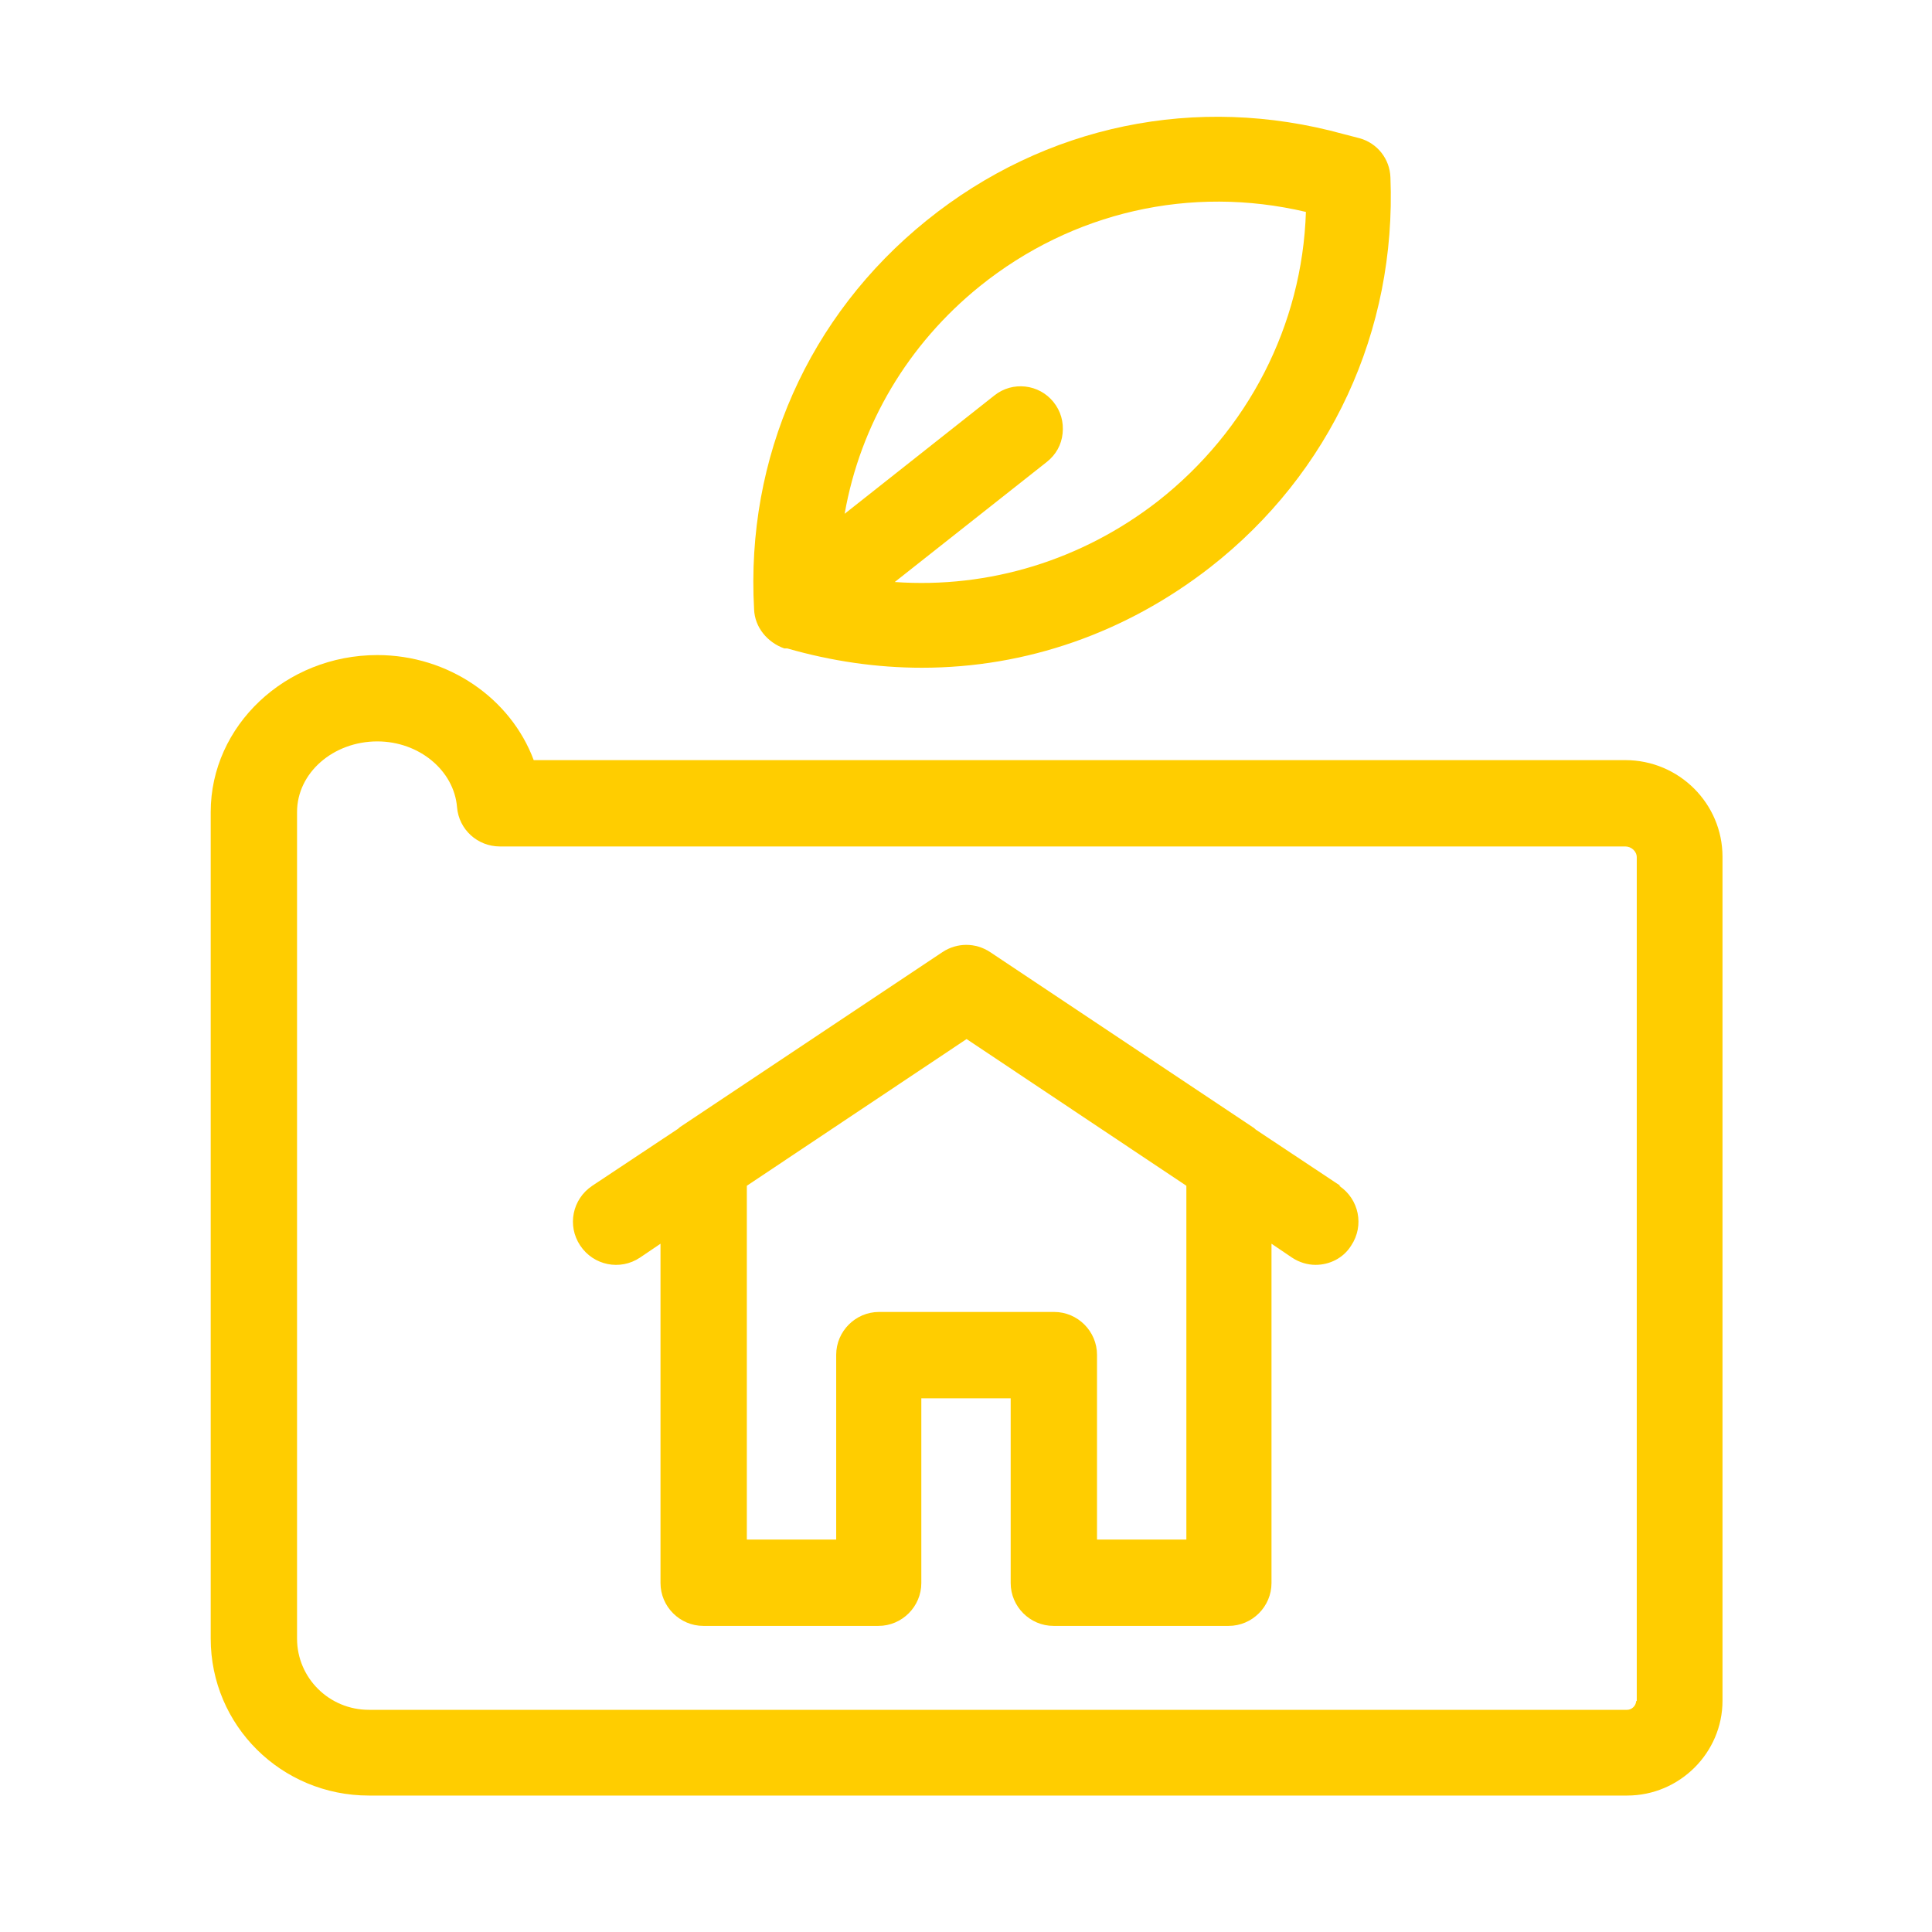
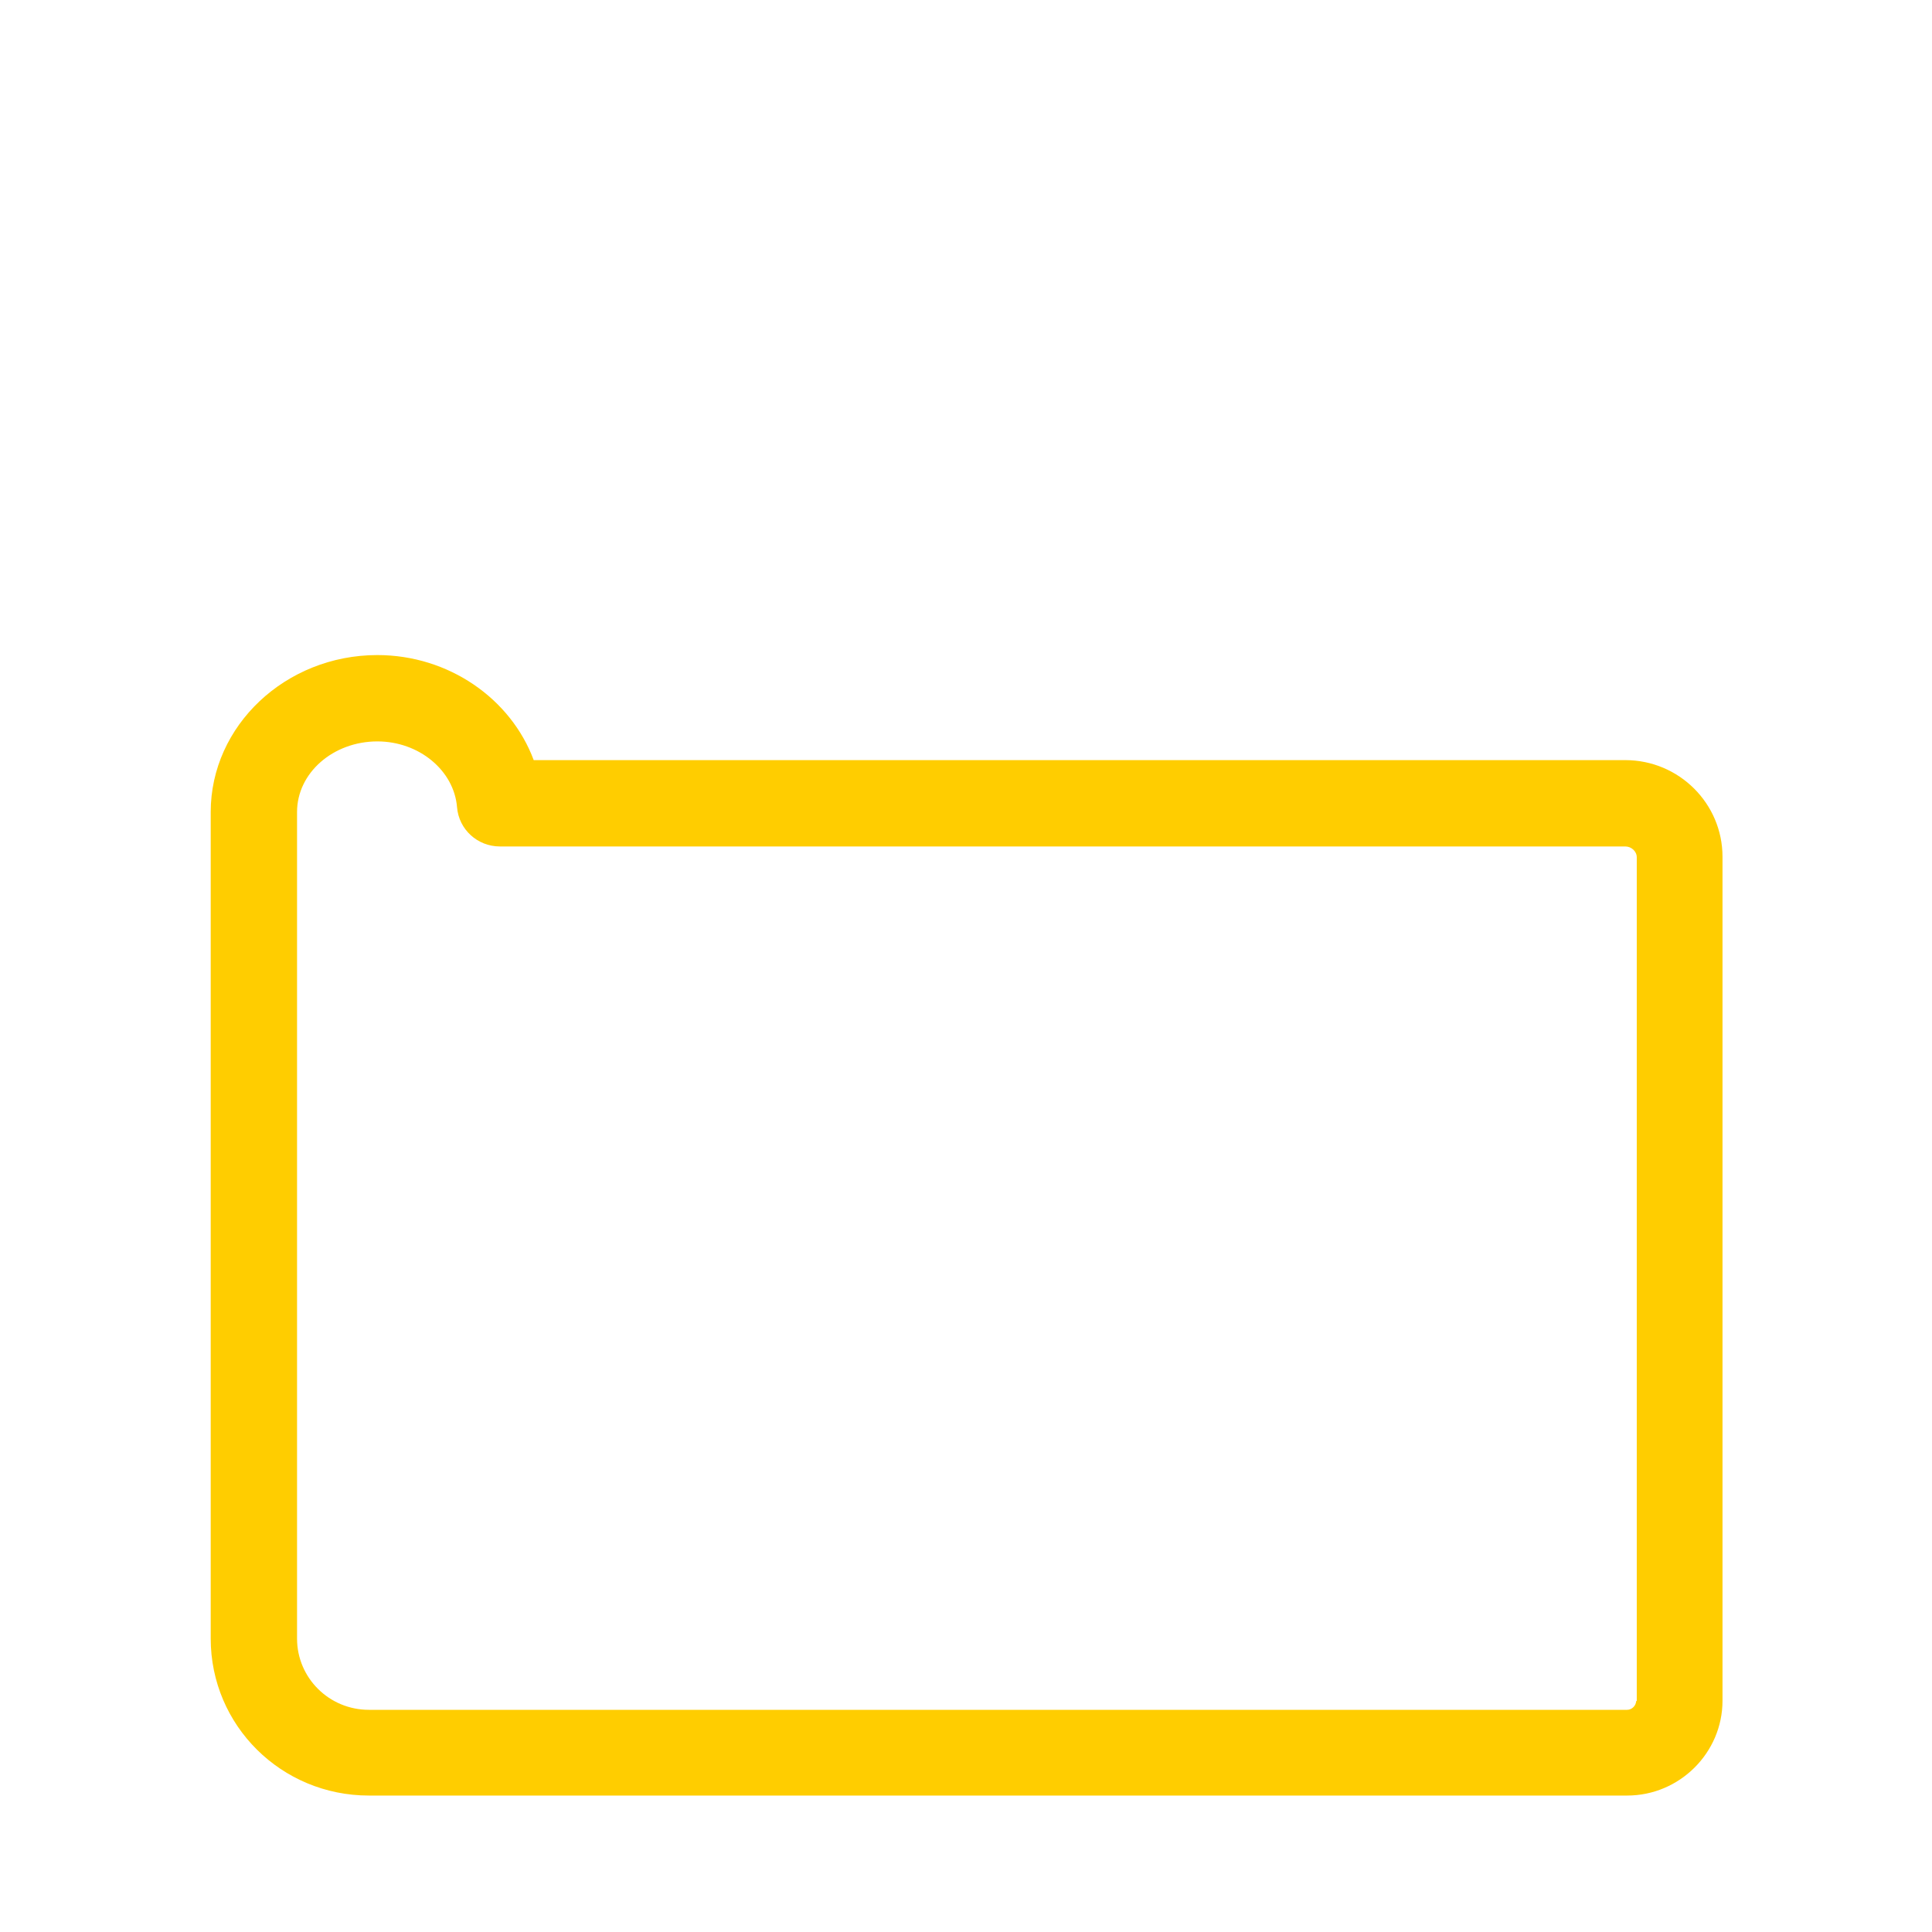
<svg xmlns="http://www.w3.org/2000/svg" id="Ebene_1" version="1.2" viewBox="0 0 32 32">
  <g>
    <path d="M26.92,12.59H8.84c-.38-1.02-1.41-1.74-2.59-1.74-1.52,0-2.76,1.17-2.76,2.6v13.69c0,1.44,1.17,2.6,2.62,2.6h20.84c.87,0,1.58-.71,1.58-1.57v-13.98c0-.88-.72-1.6-1.61-1.6ZM27.1,28.17c0,.08-.07.15-.15.15H6.11c-.66,0-1.19-.53-1.19-1.18v-13.69c0-.65.6-1.17,1.33-1.17.69,0,1.27.48,1.32,1.09.03.37.34.65.71.65h18.64c.1,0,.19.08.19.18v13.98Z" fill="#ffcd00" />
-     <path d="M22.2,19.64l-1.4-.93s-.03-.03-.05-.04l-4.35-2.9c-.24-.16-.55-.16-.79,0l-4.35,2.9s-.03.03-.05.04l-1.4.93c-.33.22-.42.66-.2.99.22.33.66.42.99.2l.34-.23v5.62c0,.39.32.71.71.71h2.9c.39,0,.71-.32.71-.71v-3.06h1.48v3.06c0,.39.32.71.71.71h2.9c.39,0,.71-.32.71-.71v-5.62l.34.23c.12.08.26.12.39.12.23,0,.46-.11.59-.32.22-.33.13-.77-.2-.99ZM19.65,25.5h-1.48v-3.06c0-.39-.32-.71-.71-.71h-2.9c-.39,0-.71.32-.71.71v3.06h-1.48v-5.86l3.64-2.43,3.64,2.43v5.86Z" fill="#ffcd00" />
  </g>
-   <path d="M15.27,11.06c-.75,0-1.5-.11-2.23-.32h-.05c-.28-.1-.49-.35-.5-.65-.14-2.51.9-4.86,2.86-6.44,1.96-1.58,4.47-2.1,6.9-1.43l.27.07c.29.08.5.34.51.65.1,2.54-.99,4.9-2.99,6.46-1.39,1.08-3.04,1.66-4.77,1.66ZM14.82,9.64c1.56.11,3.1-.36,4.36-1.34,1.49-1.17,2.39-2.91,2.45-4.79-1.91-.45-3.87,0-5.4,1.23h0c-1.19.96-1.98,2.29-2.24,3.77l2.48-1.96c.3-.24.74-.19.98.11.12.15.17.33.15.52s-.11.35-.26.47l-2.52,1.99Z" fill="#ffcd00" />
</svg>